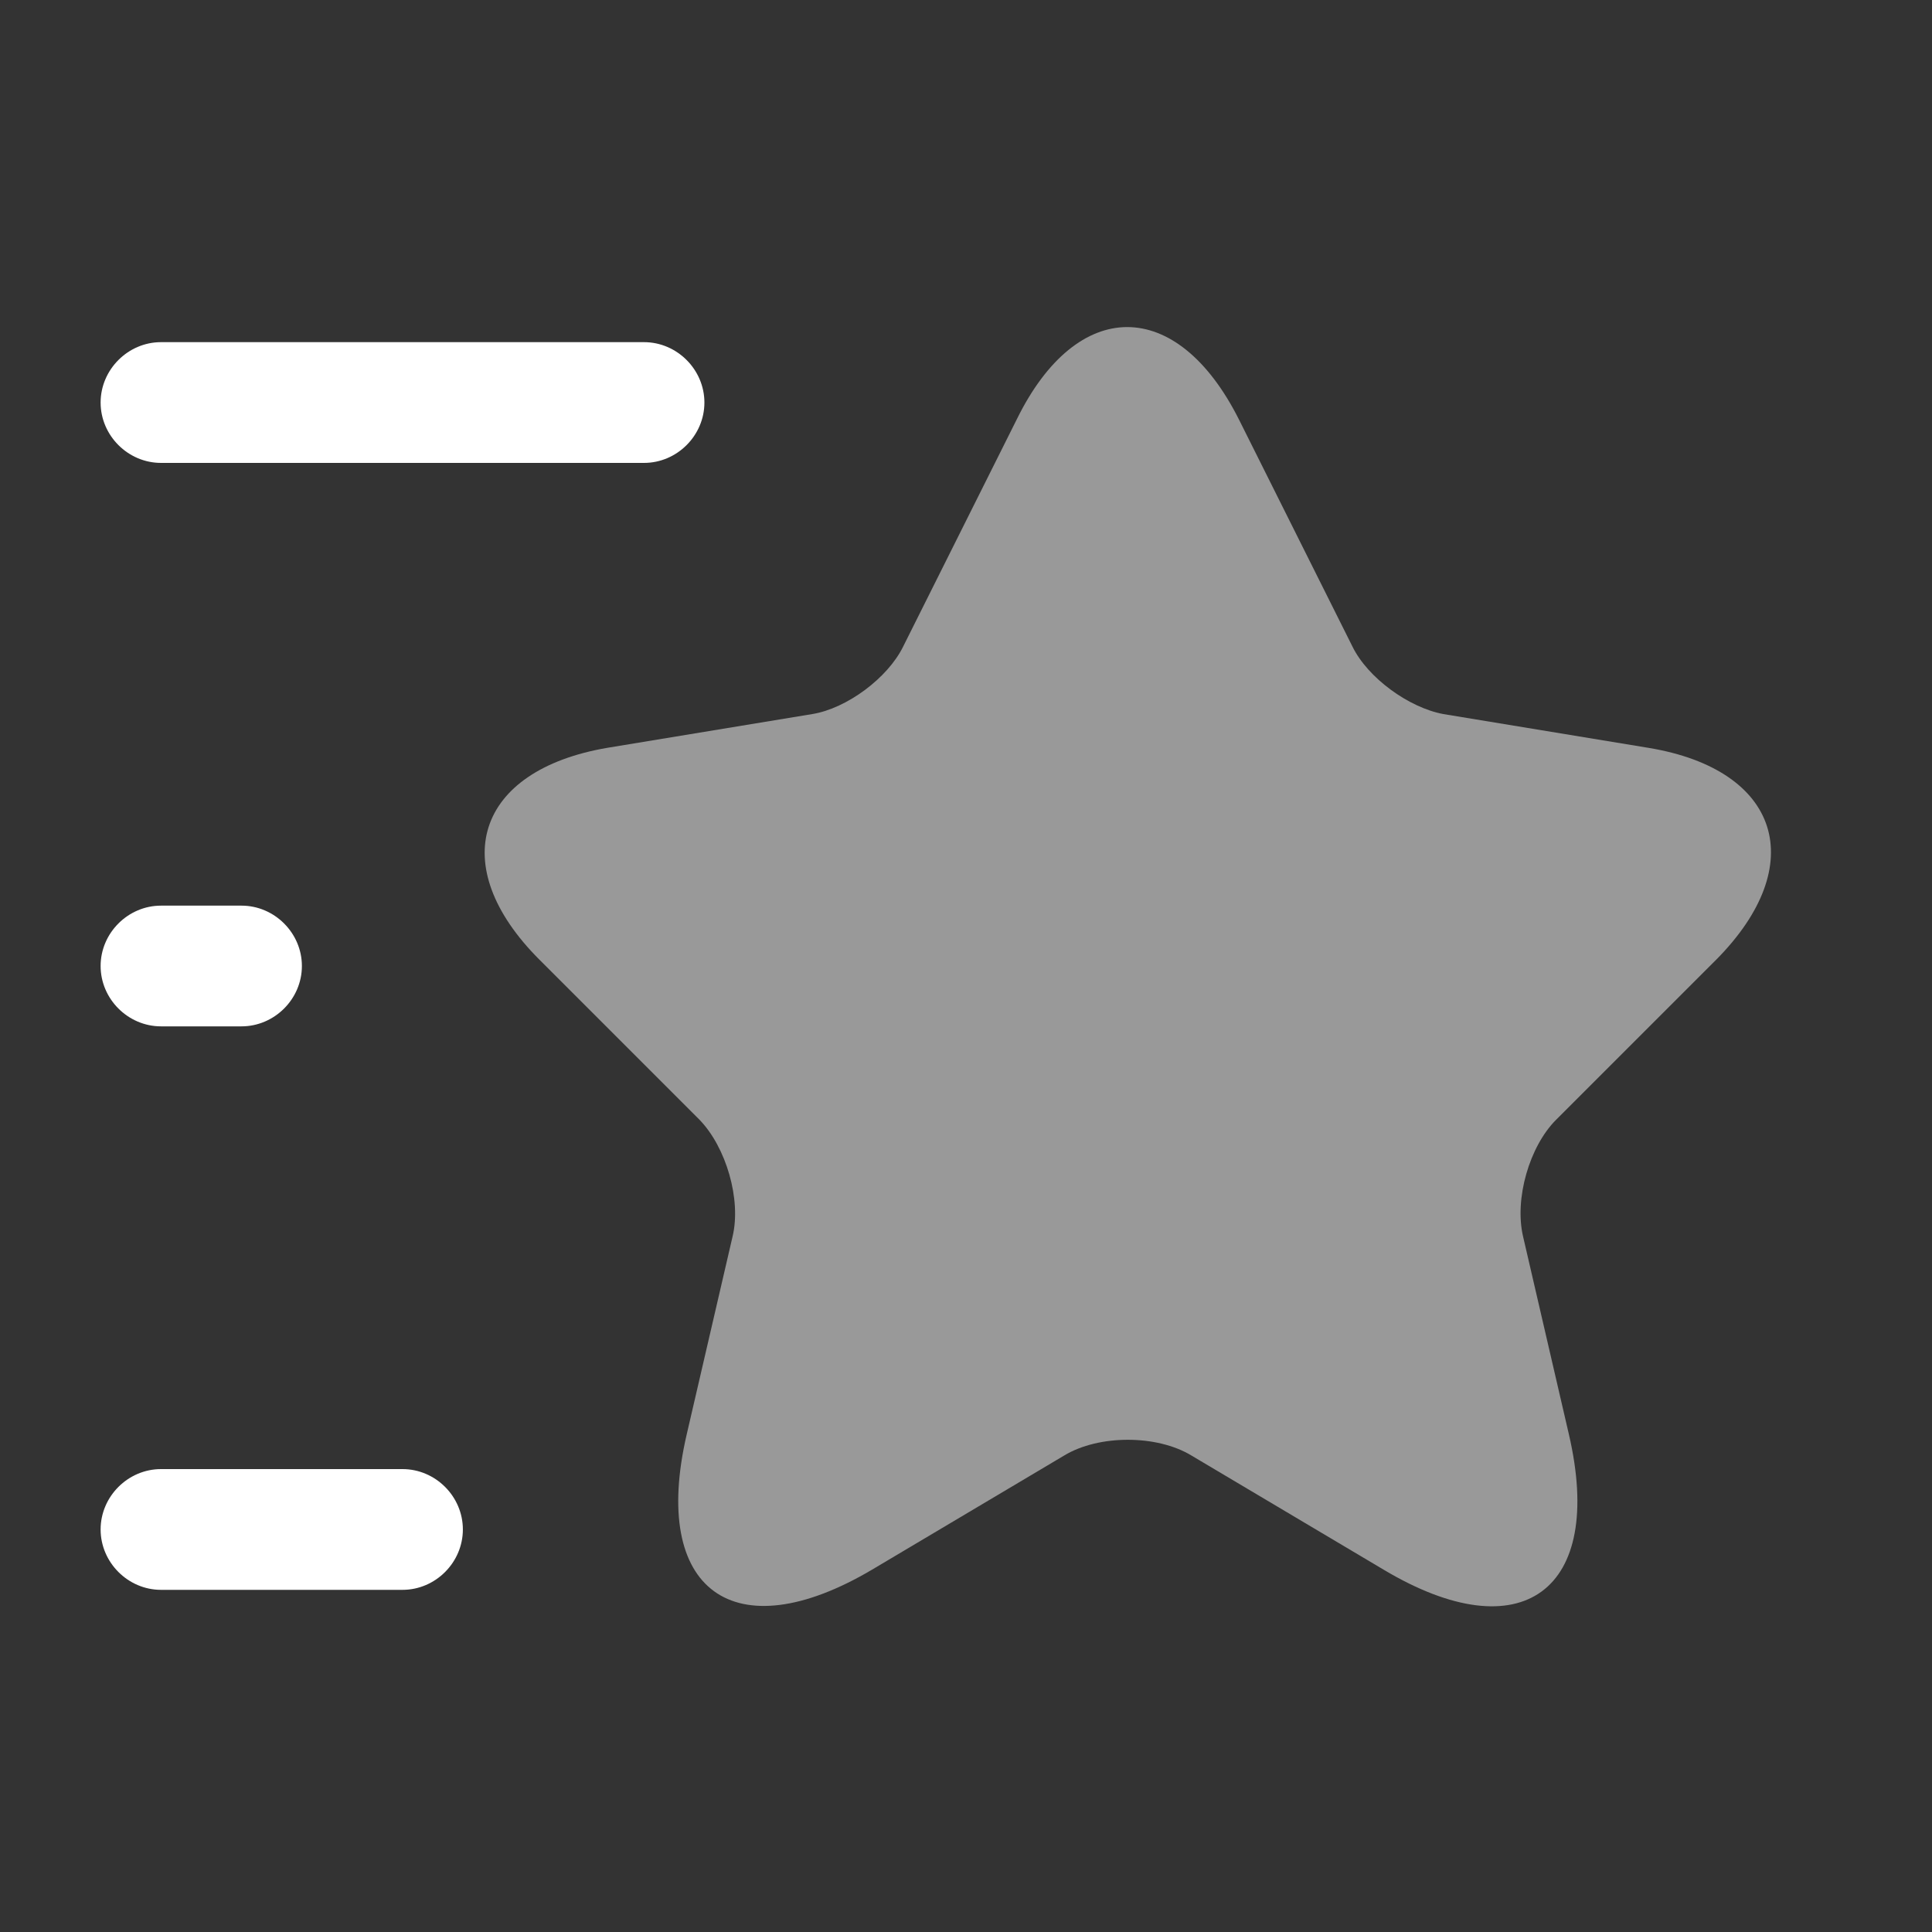
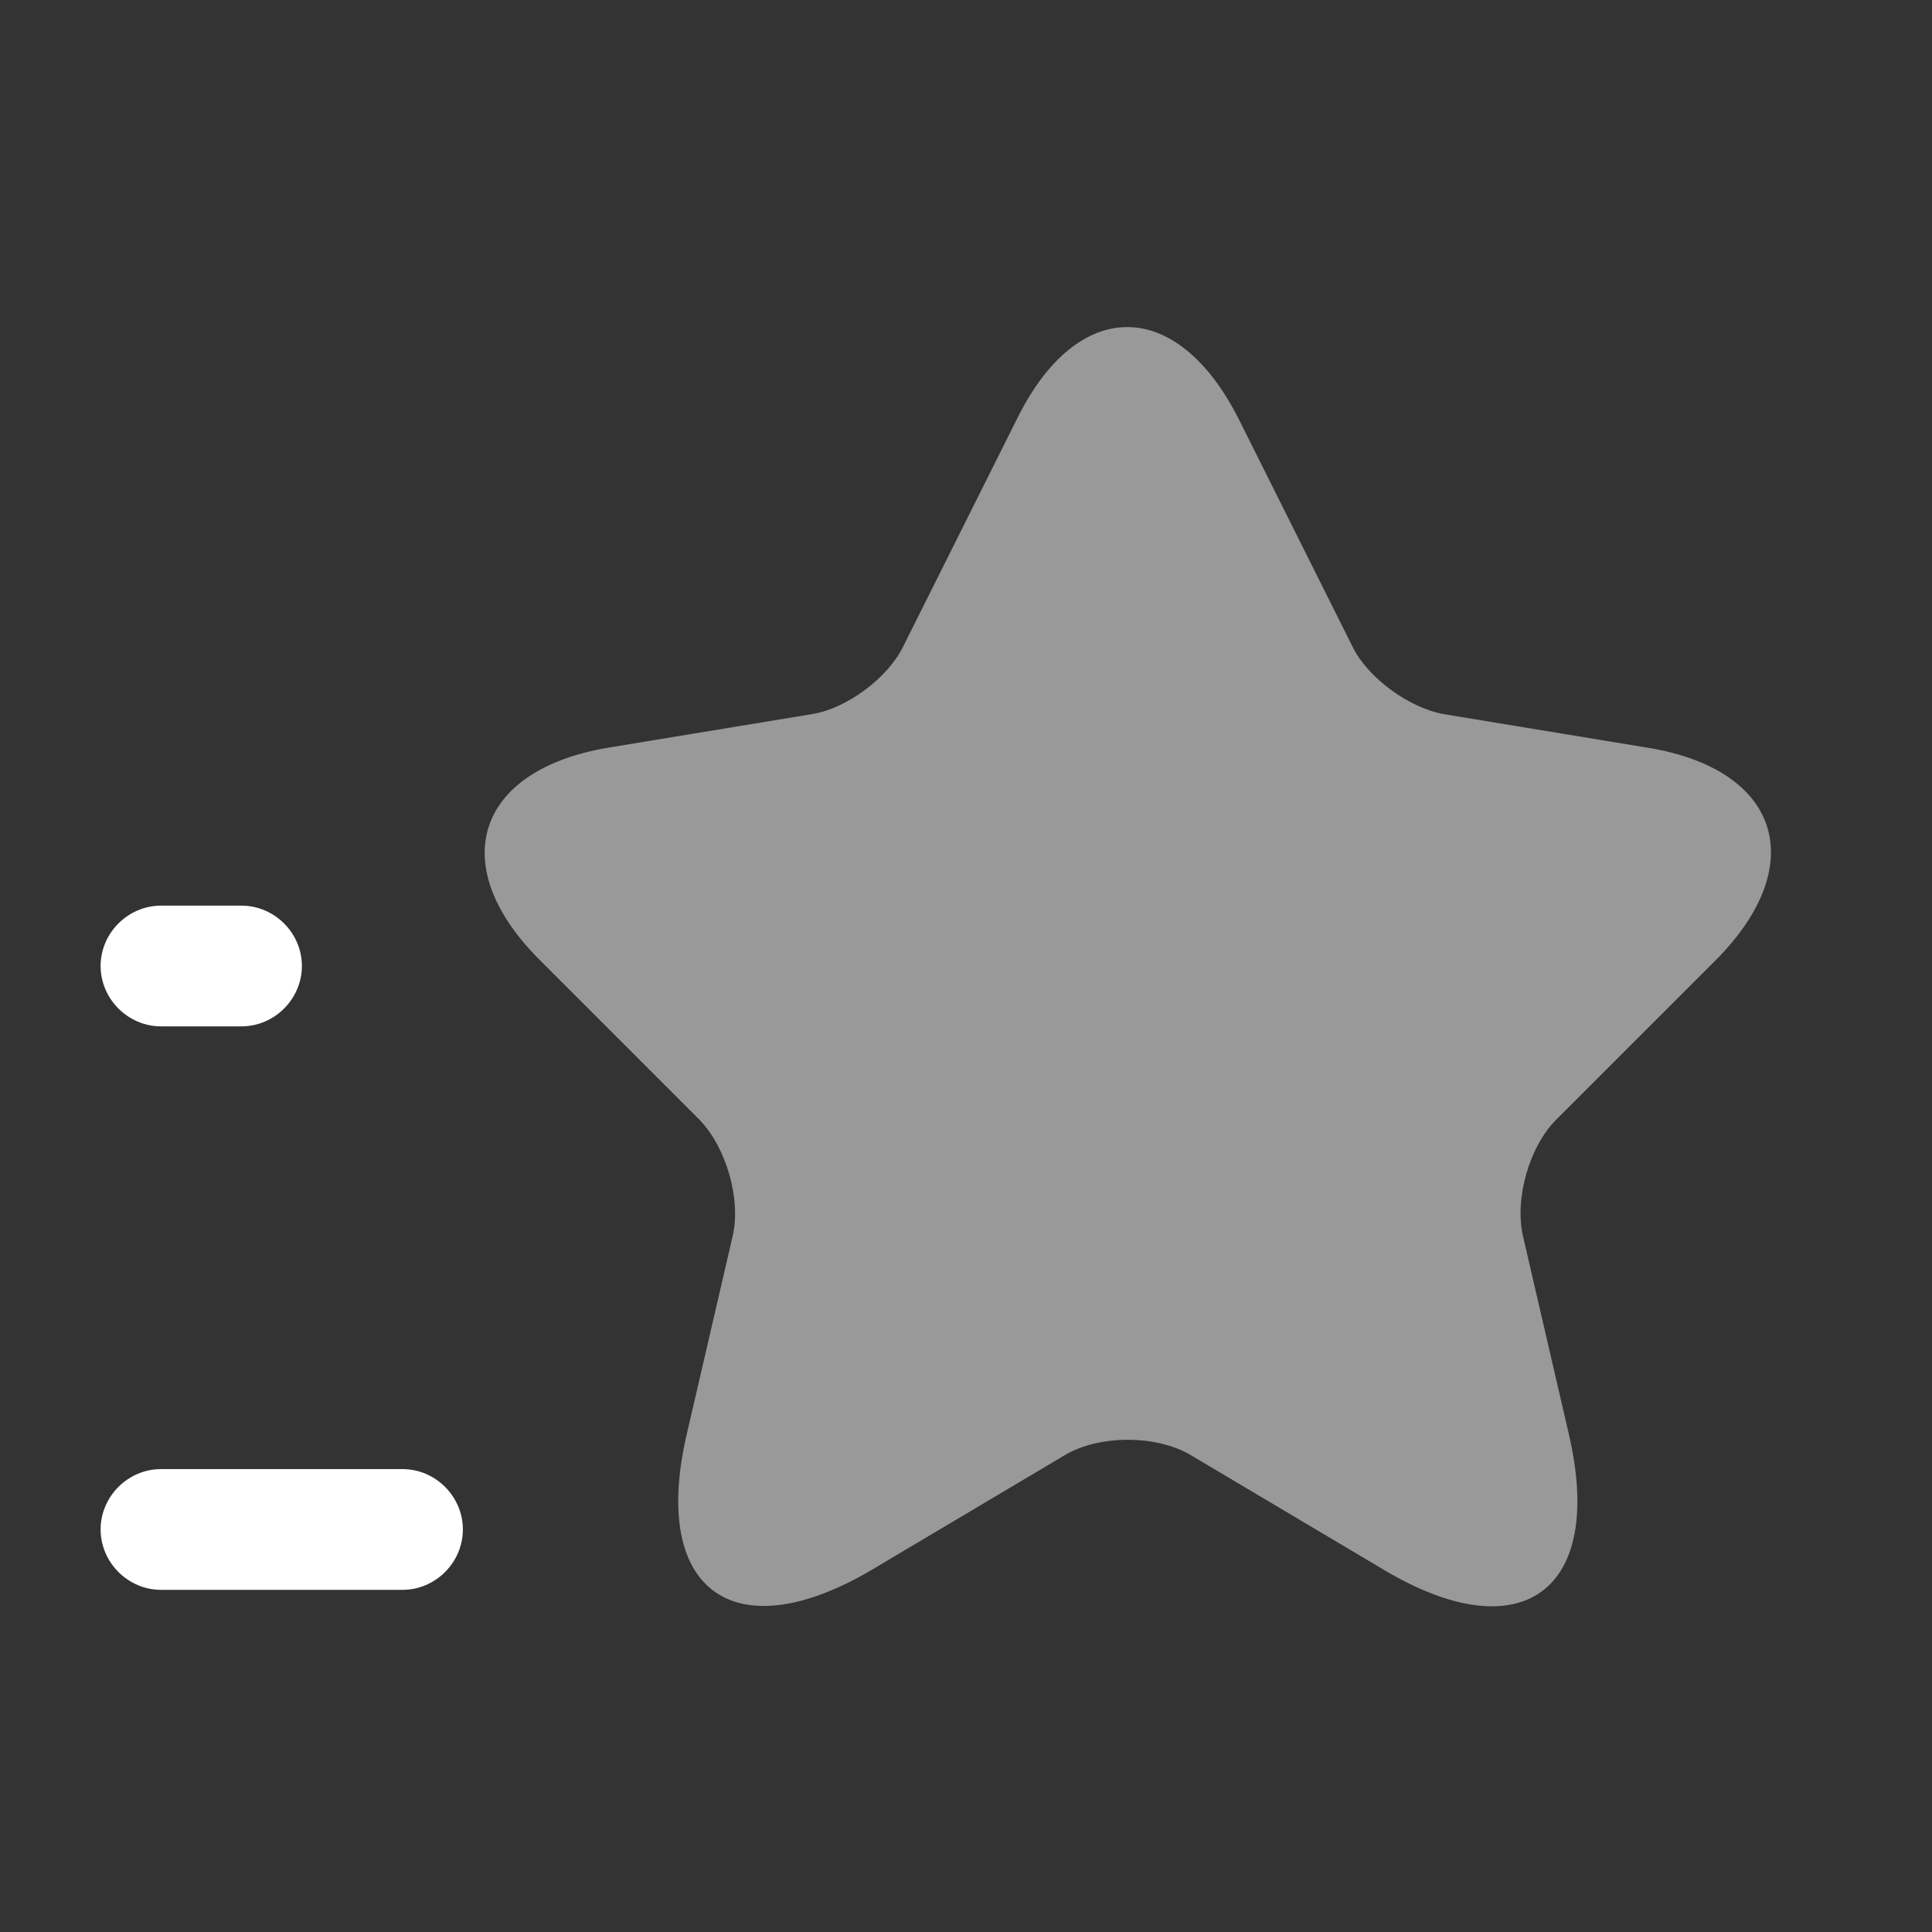
<svg xmlns="http://www.w3.org/2000/svg" width="50" height="50" viewBox="0 0 50 50" fill="none">
  <rect x="0" y="0" width="50" height="50" fill="#333333" stroke="none" />
  <path d="M32.063 10.855L35 16.73C35.396 17.543 36.459 18.314 37.354 18.48L42.667 19.355C46.063 19.918 46.854 22.376 44.417 24.835L40.271 28.98C39.583 29.668 39.188 31.022 39.417 32.001L40.604 37.126C41.542 41.168 39.375 42.751 35.813 40.626L30.833 37.668C29.938 37.126 28.438 37.126 27.542 37.668L22.563 40.626C19 42.73 16.834 41.168 17.771 37.126L18.959 32.001C19.188 31.043 18.792 29.689 18.104 28.98L13.959 24.835C11.521 22.397 12.313 19.939 15.709 19.355L21.021 18.48C21.917 18.335 22.979 17.543 23.375 16.73L26.313 10.855C27.875 7.668 30.459 7.668 32.063 10.855Z" fill="#999999" />
-   <path d="M16.667 11.98H4.167C3.313 11.98 2.604 11.272 2.604 10.418C2.604 9.564 3.313 8.855 4.167 8.855H16.667C17.521 8.855 18.23 9.564 18.23 10.418C18.23 11.272 17.521 11.98 16.667 11.98Z" fill="white" />
  <path d="M10.417 41.145H4.167C3.313 41.145 2.604 40.436 2.604 39.582C2.604 38.728 3.313 38.02 4.167 38.02H10.417C11.271 38.02 11.979 38.728 11.979 39.582C11.979 40.436 11.271 41.145 10.417 41.145Z" fill="white" />
  <path d="M6.25 26.562H4.167C3.313 26.562 2.604 25.854 2.604 25C2.604 24.146 3.313 23.438 4.167 23.438H6.25C7.104 23.438 7.813 24.146 7.813 25C7.813 25.854 7.104 26.562 6.25 26.562Z" fill="white" />
</svg>